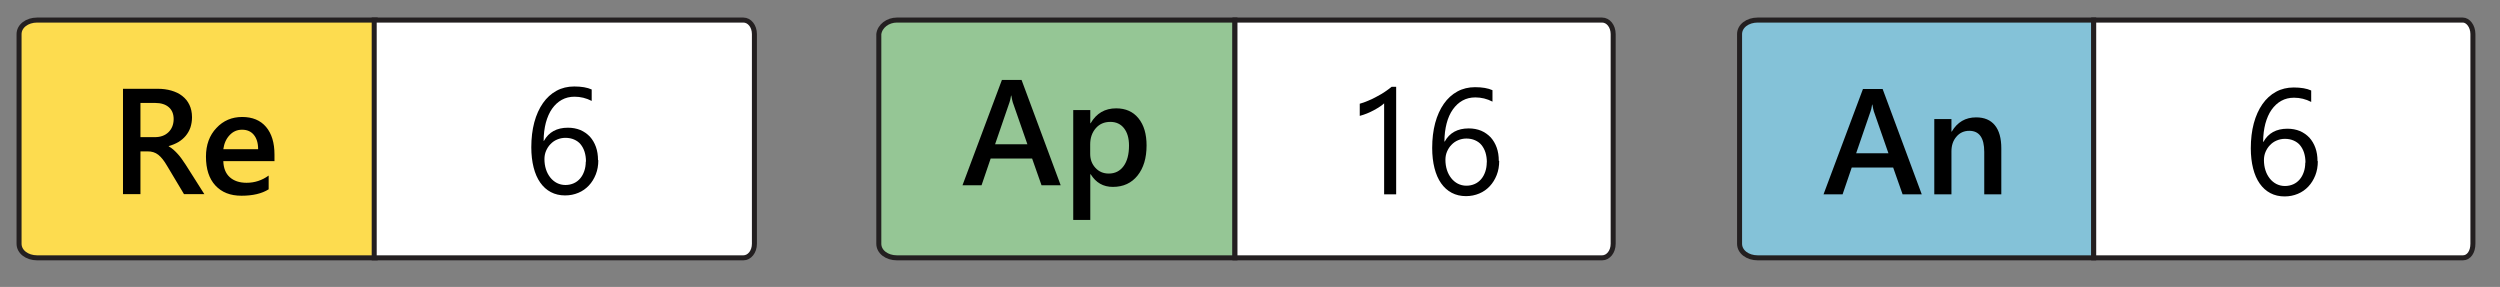
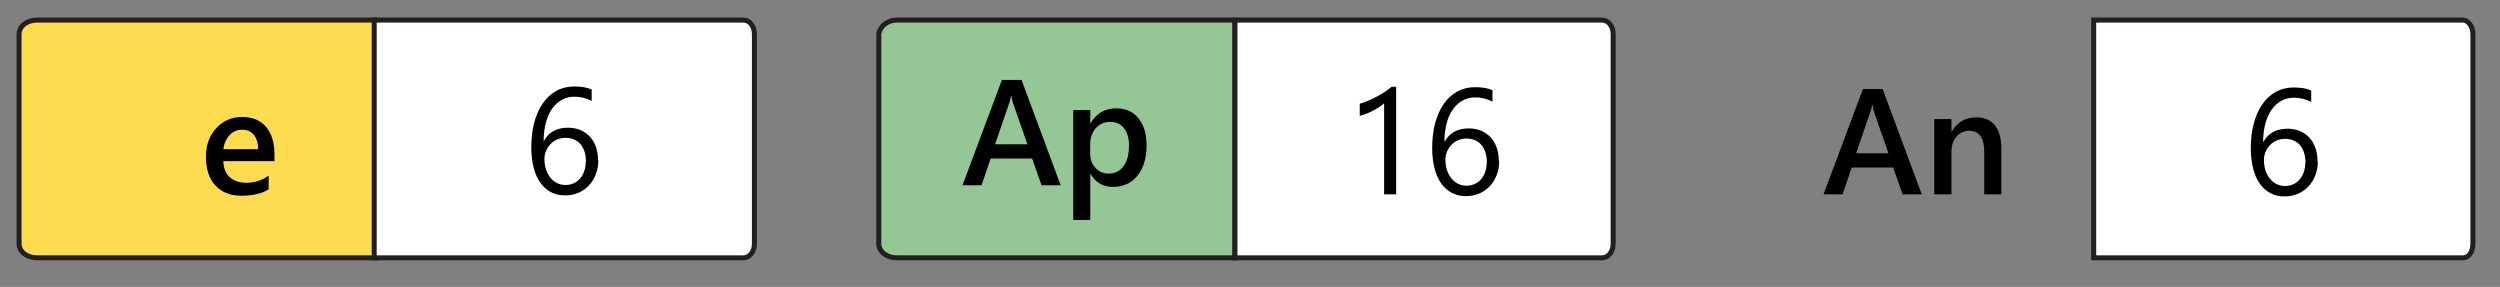
<svg xmlns="http://www.w3.org/2000/svg" id="Layer_1" viewBox="0 0 249.2 28.6">
  <rect x="0" y="0" width="249.2" height="28.6" fill="#808080" stroke="none" />
  <defs>
    <style>.cls-1,.cls-2{fill:#fff;}.cls-2,.cls-3,.cls-4,.cls-5{stroke:#231f20;stroke-miterlimit:10;stroke-width:.5px;}.cls-6{isolation:isolate;}.cls-3{fill:#95c695;}.cls-7{fill:none;}.cls-4{fill:#fddc4f;}.cls-5{fill:#84c2d8;}</style>
  </defs>
  <path class="cls-1" d="m89,1.9h70.4c.8,0,1.4.6,1.4,1.4v21c0,.8-.6,1.4-1.4,1.4h-70.4c-.8,0-1.4-.6-1.4-1.4V3.3c.1-.8.7-1.4,1.4-1.4Z" />
  <path class="cls-1" d="m3.3,1.9h70.6c.8,0,1.4.6,1.4,1.4v21c0,.8-.6,1.4-1.4,1.4H3.3c-.8,0-1.4-.6-1.4-1.4V3.3c0-.8.6-1.4,1.4-1.4Z" />
  <path class="cls-4" d="m3.7,2h33.7v23.7H3.7c-1,0-1.8-.6-1.8-1.4V3.4c0-.8.8-1.4,1.8-1.4h0Z" />
  <path class="cls-2" d="m37.3,2h36.8c.6,0,1.1.6,1.1,1.4v20.9c0,.8-.5,1.4-1.1,1.4h-36.8V2h0Z" />
  <path class="cls-3" d="m89.4,2h33.7v23.7h-33.7c-1,0-1.8-.6-1.8-1.4V3.4c.1-.8.9-1.4,1.8-1.4h0Z" />
  <path class="cls-2" d="m123.1,2h36.6c.6,0,1.1.6,1.1,1.4v20.9c0,.8-.5,1.4-1.1,1.4h-36.6V2h0Z" />
-   <path class="cls-5" d="m175.2,2h33.5v23.7h-33.5c-1,0-1.8-.6-1.8-1.4V3.4c0-.8.8-1.4,1.8-1.4h0Z" />
  <path class="cls-2" d="m208.7,2h36.8c.5,0,1,.6,1,1.4v20.9c0,.8-.4,1.4-1,1.4h-36.8V2h0Z" />
  <rect class="cls-7" x="87.7" y="2" width="35.4" height="21.9" />
  <g class="cls-6">
    <path d="m105.73,18.47h-1.91l-.94-2.67h-4.13l-.91,2.67h-1.9l3.93-10.5h1.96l3.9,10.5Zm-3.32-4.09l-1.46-4.19c-.04-.14-.09-.36-.14-.66h-.03c-.04.28-.09.5-.15.66l-1.44,4.19h3.22Z" />
    <path d="m108.71,17.37h-.03v4.55h-1.7v-10.95h1.7v1.32h.03c.58-1,1.43-1.49,2.55-1.49.95,0,1.69.33,2.23,1s.8,1.57.8,2.7c0,1.25-.3,2.25-.9,3-.6.75-1.42,1.13-2.46,1.13-.96,0-1.69-.42-2.21-1.26Zm-.04-2.96v.93c0,.55.17,1.01.52,1.39.35.38.79.57,1.33.57.63,0,1.12-.25,1.48-.74.36-.49.54-1.18.54-2.05,0-.74-.17-1.31-.5-1.73-.33-.42-.79-.63-1.36-.63-.61,0-1.09.21-1.46.64-.37.43-.55.97-.55,1.61Z" />
  </g>
  <rect class="cls-7" x="123.1" y="2" width="37.7" height="23.7" />
  <g class="cls-6">
    <path d="m139.17,19.37h-1.2v-9.07c-.09.09-.23.2-.41.32-.18.12-.38.24-.6.36-.22.12-.46.23-.7.33-.25.1-.49.18-.72.24v-1.21c.26-.07.54-.17.84-.3.29-.12.59-.26.87-.42.29-.15.56-.31.81-.48.25-.17.47-.33.66-.49h.45v10.74Z" />
    <path d="m149.44,16.04c0,.51-.08.98-.25,1.41s-.4.8-.69,1.11-.64.56-1.05.73c-.41.17-.84.26-1.32.26-.53,0-1-.11-1.42-.33-.42-.22-.77-.54-1.06-.95-.29-.41-.51-.92-.66-1.51s-.23-1.27-.23-2.01c0-.91.1-1.74.3-2.49.2-.74.49-1.38.86-1.91.37-.53.82-.94,1.35-1.23s1.12-.43,1.76-.43c.72,0,1.3.1,1.74.3v1.14c-.54-.28-1.11-.42-1.71-.42-.47,0-.89.1-1.27.31s-.7.51-.97.89c-.27.38-.48.85-.62,1.39-.14.54-.22,1.15-.22,1.81h.03c.48-.87,1.28-1.31,2.39-1.31.46,0,.87.08,1.24.23.37.16.68.38.95.66.26.29.46.63.6,1.02.14.39.21.83.21,1.32Zm-1.23.15c0-.37-.05-.7-.14-.99s-.23-.54-.4-.75c-.17-.21-.39-.36-.64-.47-.25-.11-.54-.17-.86-.17-.3,0-.57.06-.83.17s-.47.26-.66.46c-.19.19-.33.42-.44.67-.11.26-.16.53-.16.82,0,.36.05.7.15,1.01.1.32.25.59.43.82s.41.42.66.55c.26.13.54.2.85.2s.58-.06.83-.17c.25-.11.46-.27.64-.48s.31-.45.41-.74c.1-.29.15-.6.15-.95Z" />
  </g>
  <rect class="cls-7" x="1.9" y="1.9" width="35.4" height="23.7" />
  <g class="cls-6">
-     <path d="m20.38,19.35h-2.04l-1.68-2.81c-.15-.26-.3-.48-.44-.66-.14-.18-.29-.33-.44-.45s-.31-.2-.49-.26-.37-.08-.59-.08h-.7v4.26h-1.74v-10.5h3.46c.49,0,.95.06,1.36.18s.78.29,1.08.53c.31.24.55.53.72.89.17.35.26.77.26,1.24,0,.37-.06.71-.16,1.02-.11.31-.27.59-.47.83-.2.24-.45.45-.73.62-.29.17-.61.3-.96.4v.03c.19.11.36.23.5.36.14.13.28.26.4.4.13.14.25.29.38.47.12.17.26.38.41.6l1.87,2.95Zm-6.38-9.09v3.41h1.45c.27,0,.52-.04.74-.12.23-.08.42-.2.59-.36.17-.16.3-.35.39-.57s.14-.48.14-.75c0-.5-.16-.9-.48-1.18s-.77-.43-1.37-.43h-1.46Z" />
    <path d="m27.37,16.06h-5.11c.02.69.23,1.23.64,1.6s.97.56,1.68.56c.8,0,1.54-.24,2.2-.72v1.37c-.68.43-1.59.64-2.71.64s-1.97-.34-2.6-1.02c-.63-.68-.94-1.64-.94-2.88,0-1.17.35-2.12,1.04-2.85.69-.74,1.55-1.1,2.57-1.1s1.82.33,2.38.99c.56.66.84,1.58.84,2.75v.65Zm-1.64-1.2c0-.61-.15-1.08-.43-1.42-.28-.34-.67-.51-1.17-.51s-.9.18-1.24.54-.55.82-.63,1.4h3.47Z" />
  </g>
  <rect class="cls-7" x="37.4" y="2" width="37.7" height="23.7" />
  <rect class="cls-7" x="173.4" y="2" width="35.2" height="23.7" />
  <g class="cls-6">
    <path d="m191.56,19.37h-1.91l-.94-2.67h-4.13l-.91,2.67h-1.9l3.93-10.5h1.96l3.9,10.5Zm-3.32-4.09l-1.46-4.19c-.04-.14-.09-.36-.14-.66h-.03c-.04.28-.09.5-.15.66l-1.44,4.19h3.21Z" />
    <path d="m199.49,19.37h-1.7v-4.23c0-1.4-.5-2.1-1.49-2.1-.52,0-.95.19-1.28.58-.34.39-.5.88-.5,1.47v4.28h-1.71v-7.5h1.71v1.25h.03c.56-.95,1.37-1.42,2.43-1.42.82,0,1.44.26,1.87.79.43.53.64,1.29.64,2.3v4.58Z" />
  </g>
  <rect class="cls-7" x="208.7" y="2" width="37.7" height="23.7" />
  <path d="m231.04,16.07c0,.51-.08.98-.25,1.41s-.4.8-.69,1.11-.64.56-1.05.73c-.41.17-.84.26-1.32.26-.53,0-1-.11-1.42-.33-.42-.22-.77-.54-1.06-.95-.29-.41-.51-.92-.66-1.51s-.23-1.27-.23-2.01c0-.91.1-1.74.3-2.49.2-.74.49-1.38.86-1.91.37-.53.82-.94,1.35-1.23s1.12-.43,1.77-.43c.72,0,1.3.1,1.74.3v1.14c-.54-.28-1.11-.42-1.71-.42-.47,0-.89.1-1.27.31s-.7.51-.97.89c-.27.38-.47.85-.62,1.39-.14.54-.22,1.15-.22,1.81h.03c.48-.87,1.28-1.31,2.39-1.31.46,0,.87.08,1.24.23.37.16.68.38.95.66.26.29.46.63.6,1.02.14.39.21.83.21,1.32Zm-1.23.15c0-.37-.05-.7-.14-.99-.09-.29-.23-.54-.4-.75-.17-.21-.39-.36-.64-.47-.25-.11-.54-.17-.87-.17-.3,0-.57.06-.83.17s-.47.26-.66.46c-.19.19-.33.42-.44.67-.11.26-.16.53-.16.82,0,.36.05.7.15,1.01.1.32.25.59.43.82s.41.42.66.55c.26.13.54.2.85.2s.58-.06.83-.17c.25-.11.46-.27.64-.48s.31-.45.41-.74c.1-.29.15-.6.15-.95Z" />
  <path d="m59.64,15.97c0,.51-.08.98-.25,1.41s-.4.8-.69,1.11-.64.56-1.05.73c-.41.17-.84.26-1.32.26-.53,0-1-.11-1.42-.33-.42-.22-.77-.54-1.06-.95-.29-.41-.51-.92-.66-1.51s-.23-1.27-.23-2.01c0-.91.1-1.74.3-2.49.2-.74.49-1.38.86-1.91.37-.53.82-.94,1.35-1.23s1.12-.43,1.77-.43c.72,0,1.3.1,1.74.3v1.14c-.54-.28-1.11-.42-1.71-.42-.47,0-.89.1-1.27.31s-.7.51-.97.89c-.27.38-.47.85-.62,1.39-.14.54-.22,1.15-.22,1.81h.03c.48-.87,1.28-1.31,2.39-1.31.46,0,.87.08,1.24.23.37.16.68.38.95.66.26.29.46.63.6,1.02.14.39.21.83.21,1.32Zm-1.23.15c0-.37-.05-.7-.14-.99s-.23-.54-.4-.75c-.17-.21-.39-.36-.64-.47-.25-.11-.54-.17-.87-.17-.3,0-.57.06-.83.17s-.47.26-.66.46c-.19.19-.33.42-.44.67-.11.26-.16.53-.16.82,0,.36.05.7.15,1.01.1.32.25.59.43.82s.41.42.66.55c.26.13.54.2.85.2s.58-.06.83-.17c.25-.11.46-.27.64-.48s.31-.45.41-.74c.1-.29.15-.6.15-.95Z" />
</svg>